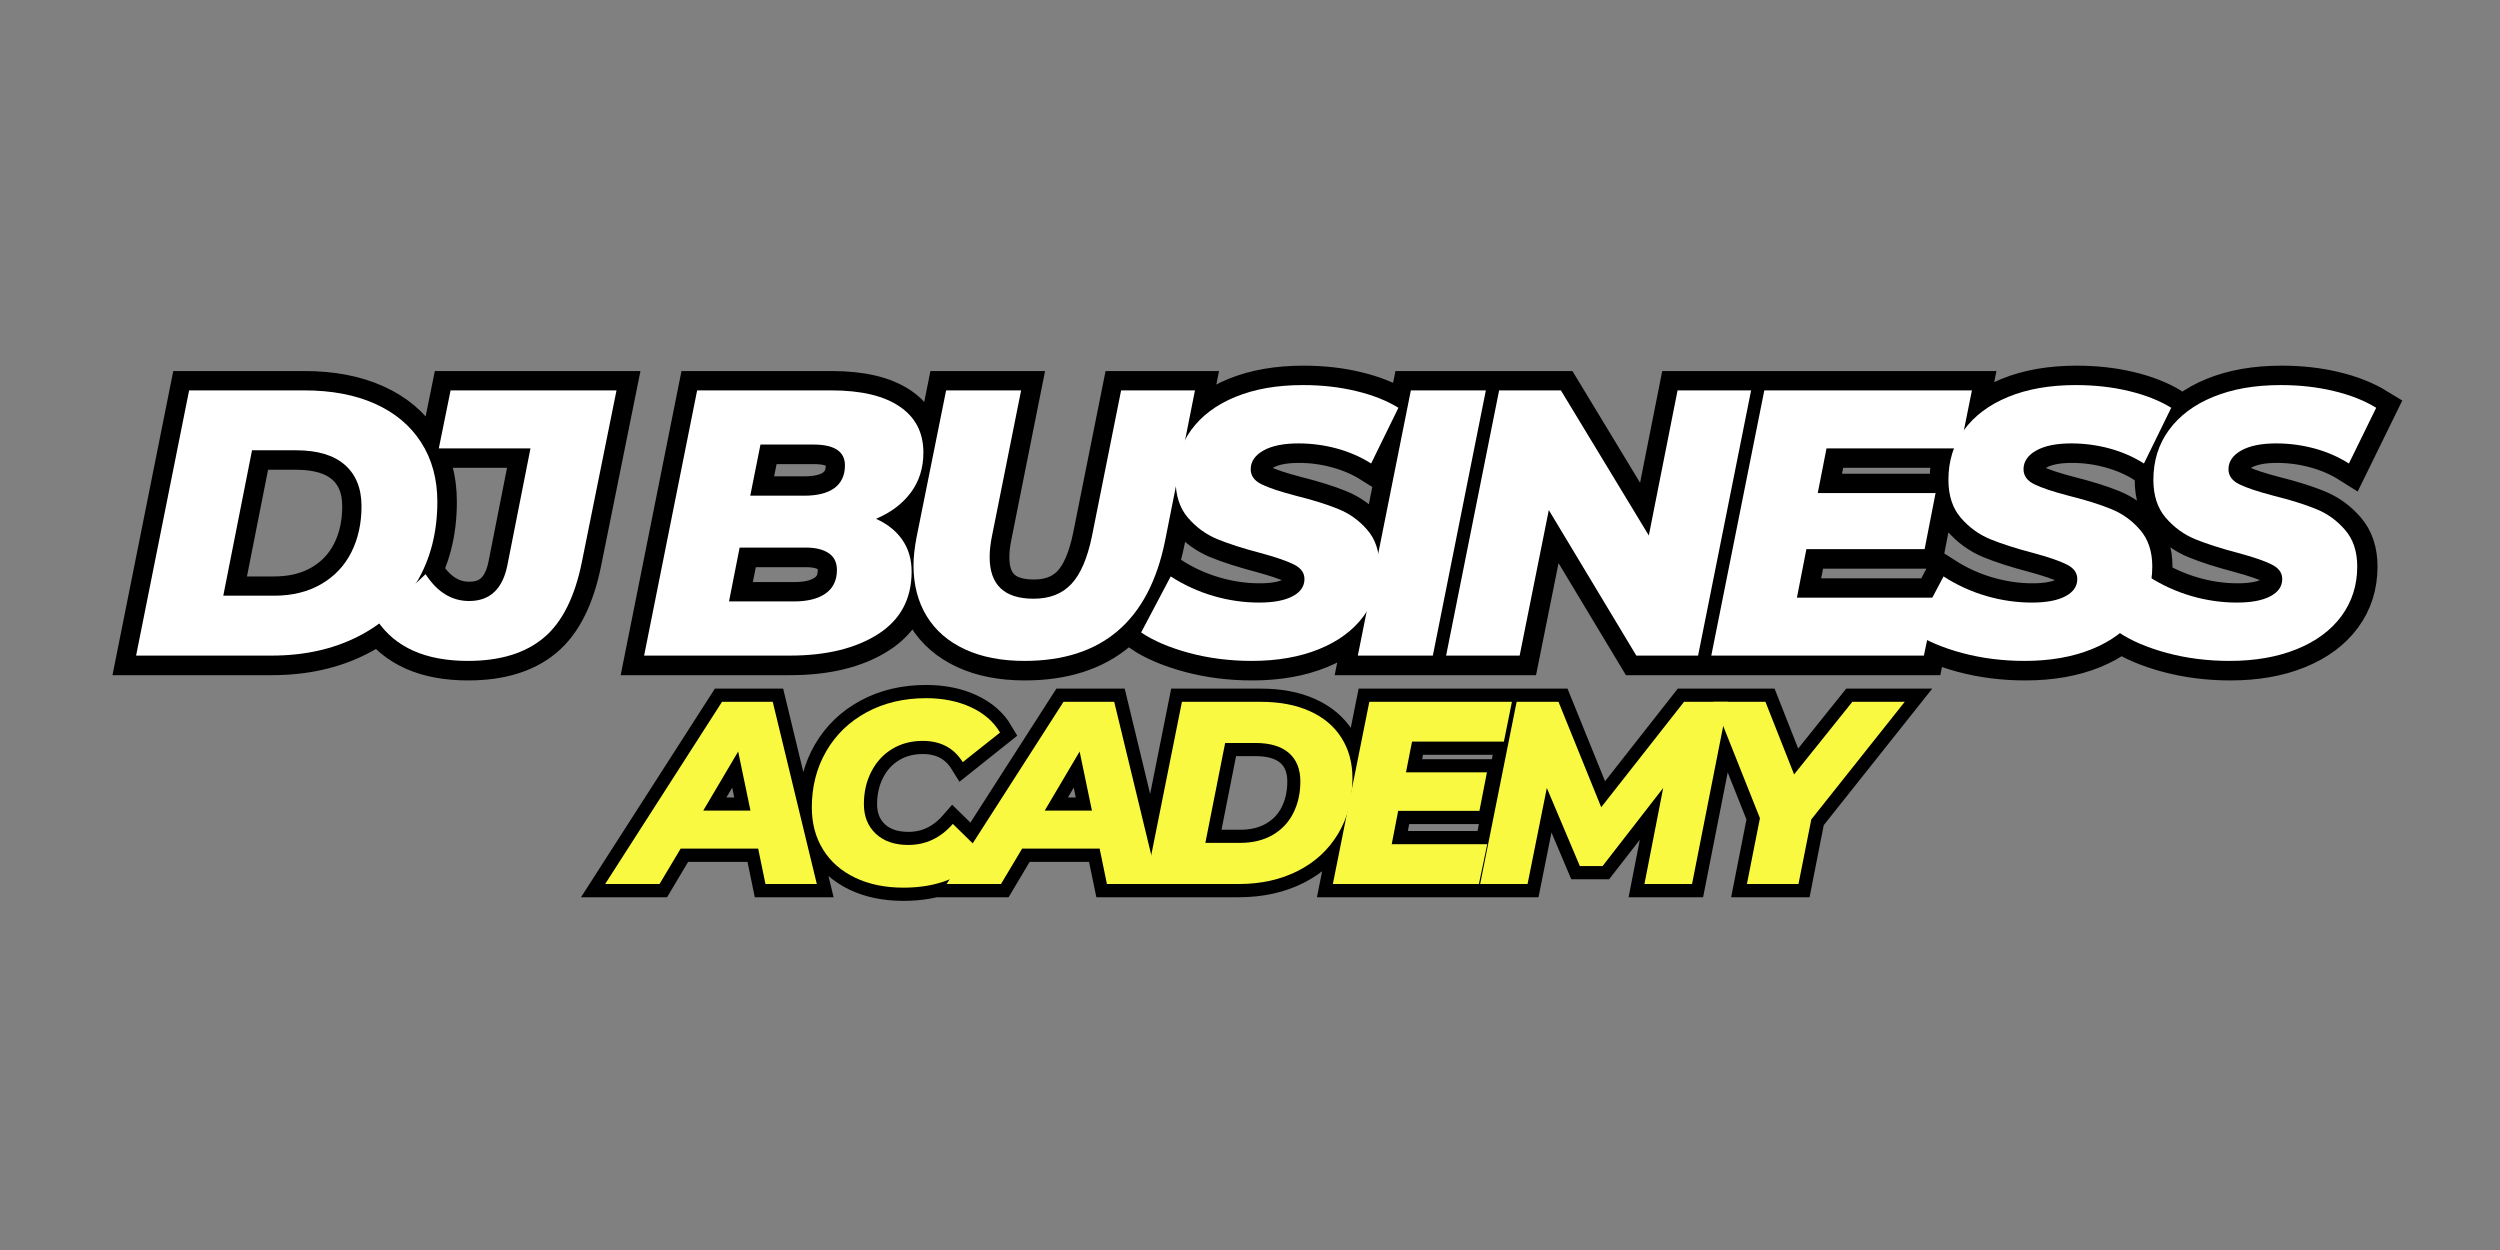
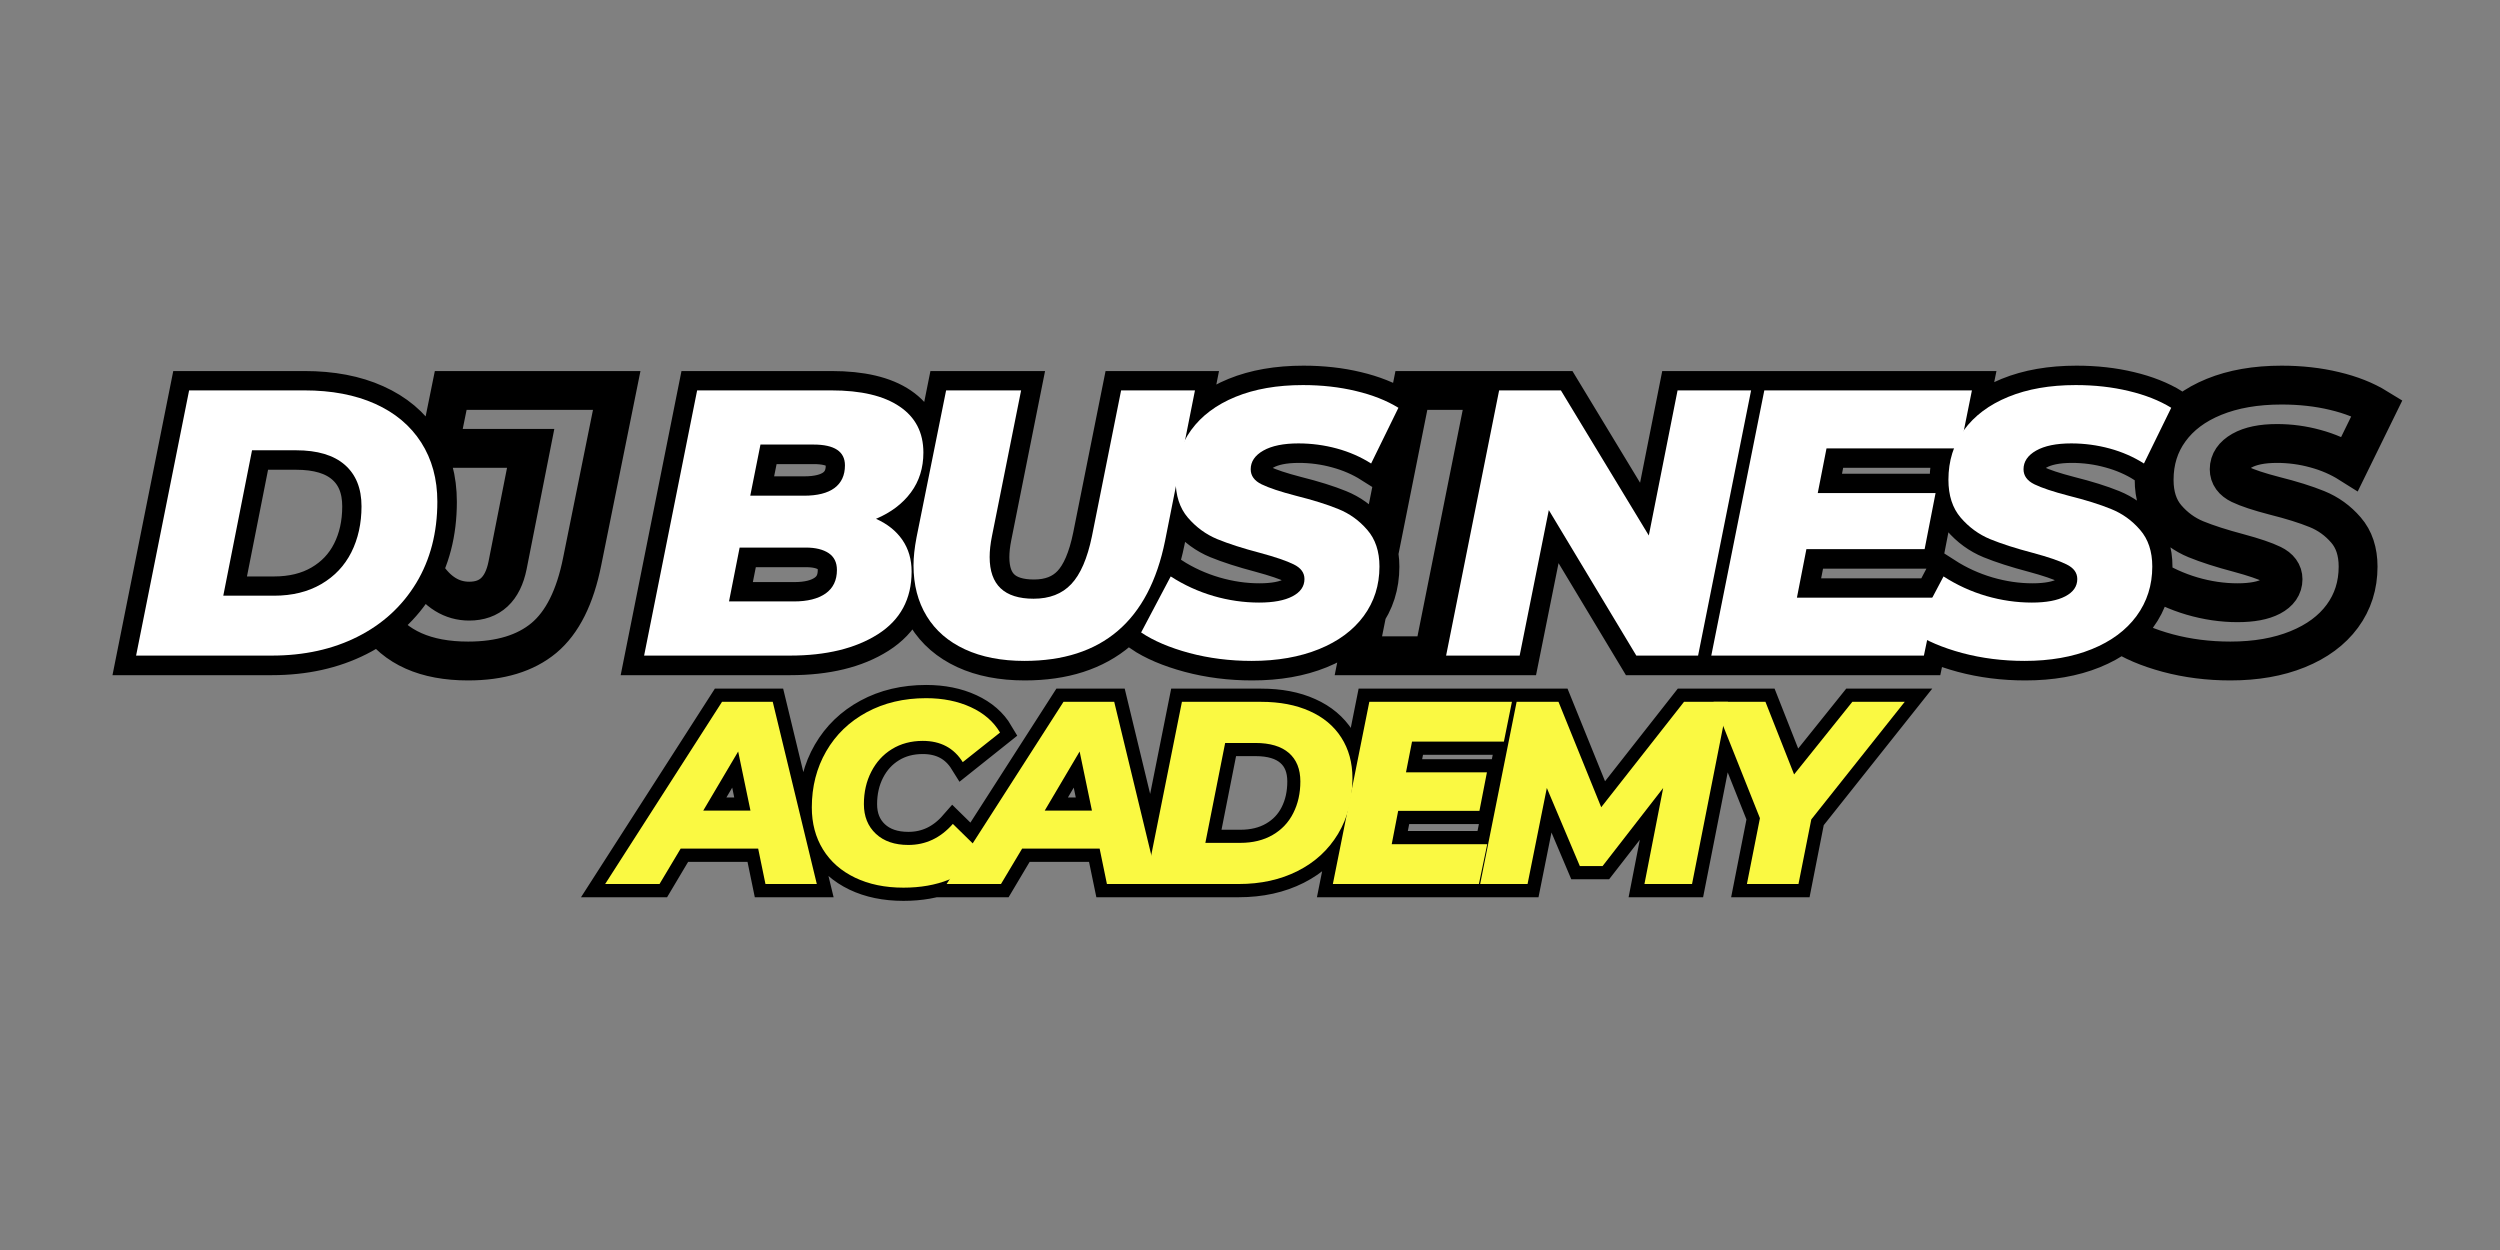
<svg xmlns="http://www.w3.org/2000/svg" width="500" viewBox="0 0 375 187.5" height="250" preserveAspectRatio="xMidYMid meet">
  <rect x="0" y="0" width="375" height="187.5" fill="#808080" stroke="none" />
  <defs>
    <g />
    <clipPath id="3741358a32">
      <path d="M 0.5 24 L 374.5 24 L 374.5 133 L 0.5 133 Z M 0.5 24 " clip-rule="nonzero" />
    </clipPath>
  </defs>
  <g clip-path="url(#3741358a32)">
    <path stroke-linecap="butt" transform="matrix(0.864, 0, 0, 0.864, 19.495, 38.745)" fill="none" stroke-linejoin="miter" d="M 10.282 22.945 L 30.282 22.945 C 35.026 22.945 39.128 23.723 42.588 25.288 C 46.057 26.844 48.721 29.073 50.584 31.986 C 52.448 34.899 53.38 38.332 53.38 42.285 C 53.38 47.64 52.163 52.334 49.721 56.373 C 47.287 60.398 43.9 63.51 39.549 65.708 C 35.211 67.902 30.236 69.001 24.628 69.001 L 1.078 69.001 Z M 25.013 58.607 C 28.169 58.607 30.901 57.938 33.203 56.599 C 35.505 55.26 37.251 53.42 38.441 51.072 C 39.63 48.725 40.223 46.061 40.223 43.072 C 40.223 39.955 39.255 37.558 37.319 35.876 C 35.388 34.184 32.561 33.338 28.834 33.338 L 21.204 33.338 L 16.207 58.607 Z M 58.707 69.914 C 51.34 69.914 46.075 67.572 42.914 62.881 L 51.331 54.849 C 53.357 57.965 55.881 59.521 58.897 59.521 C 62.498 59.521 64.714 57.459 65.55 53.338 L 69.567 32.999 L 53.646 32.999 L 55.686 22.945 L 84.505 22.945 L 78.513 52.615 C 77.283 58.806 75.066 63.239 71.864 65.916 C 68.662 68.58 64.275 69.914 58.707 69.914 Z M 129.562 45.242 C 131.543 46.12 133.071 47.341 134.143 48.901 C 135.211 50.457 135.749 52.289 135.749 54.397 C 135.749 59.173 133.795 62.805 129.883 65.288 C 125.984 67.762 120.9 69.001 114.623 69.001 L 89.304 69.001 L 98.513 22.945 L 121.805 22.945 C 126.975 22.945 130.932 23.877 133.677 25.74 C 136.418 27.604 137.789 30.267 137.789 33.736 C 137.789 36.405 137.065 38.721 135.618 40.679 C 134.175 42.628 132.153 44.148 129.562 45.242 Z M 109.498 32.357 L 107.716 41.226 L 117.065 41.226 C 119.39 41.226 121.149 40.778 122.352 39.892 C 123.56 38.992 124.166 37.685 124.166 35.971 C 124.166 33.56 122.343 32.357 118.702 32.357 Z M 115.36 59.584 C 117.685 59.584 119.503 59.127 120.81 58.205 C 122.126 57.282 122.782 55.925 122.782 54.125 C 122.782 52.809 122.303 51.832 121.339 51.199 C 120.376 50.57 119.064 50.254 117.404 50.254 L 105.885 50.254 L 104.035 59.584 Z M 155.355 69.914 C 151.371 69.914 147.929 69.245 145.025 67.906 C 142.13 66.567 139.914 64.65 138.372 62.158 C 136.843 59.661 136.074 56.721 136.074 53.338 C 136.074 51.936 136.255 50.313 136.608 48.472 L 141.732 22.945 L 154.758 22.945 L 149.697 48.277 C 149.43 49.593 149.299 50.801 149.299 51.891 C 149.299 56.721 151.845 59.137 156.943 59.137 C 159.706 59.137 161.886 58.291 163.483 56.599 C 165.088 54.908 166.282 52.131 167.065 48.277 L 172.139 22.945 L 184.961 22.945 L 179.774 49.064 C 176.965 62.967 168.829 69.914 155.355 69.914 Z M 194.839 69.914 C 191.017 69.914 187.395 69.453 183.966 68.535 C 180.547 67.612 177.77 66.432 175.626 64.985 L 180.751 55.247 C 183.075 56.739 185.554 57.866 188.191 58.639 C 190.823 59.408 193.455 59.797 196.078 59.797 C 198.584 59.797 200.529 59.431 201.908 58.702 C 203.292 57.974 203.98 56.979 203.98 55.713 C 203.98 54.614 203.356 53.754 202.103 53.144 C 200.85 52.533 198.91 51.877 196.286 51.167 C 193.297 50.376 190.818 49.58 188.851 48.775 C 186.879 47.961 185.174 46.717 183.74 45.048 C 182.316 43.379 181.605 41.181 181.605 38.463 C 181.605 35.175 182.506 32.294 184.301 29.82 C 186.101 27.332 188.666 25.41 191.999 24.053 C 195.341 22.692 199.249 22.013 203.726 22.013 C 207.015 22.013 210.081 22.353 212.93 23.04 C 215.78 23.714 218.236 24.691 220.303 25.962 L 215.563 35.636 C 213.767 34.501 211.777 33.637 209.606 33.049 C 207.431 32.447 205.201 32.149 202.921 32.149 C 200.339 32.149 198.313 32.565 196.834 33.402 C 195.364 34.239 194.631 35.315 194.631 36.631 C 194.631 37.766 195.269 38.644 196.544 39.263 C 197.82 39.874 199.796 40.53 202.474 41.226 C 205.45 41.972 207.915 42.746 209.859 43.537 C 211.822 44.329 213.505 45.541 214.907 47.169 C 216.309 48.784 217.01 50.905 217.01 53.528 C 217.01 56.785 216.101 59.652 214.278 62.126 C 212.46 64.6 209.868 66.513 206.503 67.875 C 203.152 69.236 199.262 69.914 194.839 69.914 Z M 222.469 22.945 L 235.495 22.945 L 226.291 69.001 L 213.265 69.001 Z M 281.559 22.945 L 272.337 69.001 L 261.623 69.001 L 246.426 43.732 L 241.347 69.001 L 228.593 69.001 L 237.797 22.945 L 248.529 22.945 L 263.789 48.146 L 268.787 22.945 Z M 294.648 32.999 L 293.138 40.774 L 313.59 40.774 L 311.695 50.512 L 291.161 50.512 L 289.51 58.928 L 313.653 58.928 L 311.55 69.001 L 274.649 69.001 L 283.852 22.945 L 319.917 22.945 L 317.877 32.999 Z M 329.062 69.914 C 325.241 69.914 321.613 69.453 318.185 68.535 C 314.77 67.612 311.989 66.432 309.849 64.985 L 314.974 55.247 C 317.299 56.739 319.777 57.866 322.409 58.639 C 325.046 59.408 327.674 59.797 330.297 59.797 C 332.803 59.797 334.748 59.431 336.131 58.702 C 337.511 57.974 338.203 56.979 338.203 55.713 C 338.203 54.614 337.574 53.754 336.321 53.144 C 335.069 52.533 333.133 51.877 330.51 51.167 C 327.52 50.376 325.042 49.58 323.07 48.775 C 321.098 47.961 319.397 46.717 317.963 45.048 C 316.539 43.379 315.824 41.181 315.824 38.463 C 315.824 35.175 316.724 32.294 318.524 29.82 C 320.324 27.332 322.889 25.41 326.218 24.053 C 329.56 22.692 333.468 22.013 337.945 22.013 C 341.233 22.013 344.3 22.353 347.149 23.04 C 349.998 23.714 352.459 24.691 354.526 25.962 L 349.786 35.636 C 347.986 34.501 346 33.637 343.825 33.049 C 341.649 32.447 339.424 32.149 337.14 32.149 C 334.562 32.149 332.531 32.565 331.052 33.402 C 329.587 34.239 328.854 35.315 328.854 36.631 C 328.854 37.766 329.492 38.644 330.763 39.263 C 332.038 39.874 334.015 40.53 336.692 41.226 C 339.668 41.972 342.133 42.746 344.083 43.537 C 346.041 44.329 347.723 45.541 349.125 47.169 C 350.528 48.784 351.229 50.905 351.229 53.528 C 351.229 56.785 350.32 59.652 348.501 62.126 C 346.679 64.6 344.087 66.513 340.727 67.875 C 337.371 69.236 333.486 69.914 329.062 69.914 Z M 364.657 69.914 C 360.835 69.914 357.208 69.453 353.779 68.535 C 350.365 67.612 347.588 66.432 345.444 64.985 L 350.568 55.247 C 352.893 56.739 355.371 57.866 358.004 58.639 C 360.641 59.408 363.268 59.797 365.892 59.797 C 368.402 59.797 370.342 59.431 371.726 58.702 C 373.105 57.974 373.797 56.979 373.797 55.713 C 373.797 54.614 373.169 53.754 371.916 53.144 C 370.663 52.533 368.727 51.877 366.104 51.167 C 363.115 50.376 360.636 49.58 358.664 48.775 C 356.692 47.961 354.992 46.717 353.558 45.048 C 352.133 43.379 351.419 41.181 351.419 38.463 C 351.419 35.175 352.319 32.294 354.119 29.82 C 355.919 27.332 358.483 25.41 361.812 24.053 C 365.154 22.692 369.062 22.013 373.54 22.013 C 376.828 22.013 379.899 22.353 382.743 23.04 C 385.593 23.714 388.053 24.691 390.12 25.962 L 385.38 35.636 C 383.58 34.501 381.595 33.637 379.419 33.049 C 377.244 32.447 375.019 32.149 372.739 32.149 C 370.157 32.149 368.126 32.565 366.647 33.402 C 365.181 34.239 364.449 35.315 364.449 36.631 C 364.449 37.766 365.086 38.644 366.357 39.263 C 367.633 39.874 369.609 40.53 372.287 41.226 C 375.263 41.972 377.728 42.746 379.677 43.537 C 381.635 44.329 383.318 45.541 384.72 47.169 C 386.122 48.784 386.828 50.905 386.828 53.528 C 386.828 56.785 385.914 59.652 384.096 62.126 C 382.273 64.6 379.682 66.513 376.321 67.875 C 372.965 69.236 369.08 69.914 364.657 69.914 Z M 364.657 69.914 " stroke="#000000" stroke-width="6.745" stroke-opacity="1" stroke-miterlimit="4" />
  </g>
  <g fill="#ffffff" fill-opacity="1">
    <g transform="translate(19.508, 98.339)">
      <g>
        <path d="M 8.859 -39.781 L 26.141 -39.781 C 30.234 -39.781 33.773 -39.109 36.766 -37.766 C 39.754 -36.422 42.055 -34.488 43.672 -31.969 C 45.285 -29.445 46.094 -26.484 46.094 -23.078 C 46.094 -18.453 45.039 -14.395 42.938 -10.906 C 40.832 -7.426 37.906 -4.738 34.156 -2.844 C 30.406 -0.945 26.102 0 21.25 0 L 0.906 0 Z M 21.594 -8.984 C 24.32 -8.984 26.68 -9.562 28.672 -10.719 C 30.66 -11.875 32.164 -13.461 33.188 -15.484 C 34.207 -17.516 34.719 -19.816 34.719 -22.391 C 34.719 -25.078 33.883 -27.148 32.219 -28.609 C 30.551 -30.066 28.109 -30.797 24.891 -30.797 L 18.297 -30.797 L 13.984 -8.984 Z M 21.594 -8.984 " />
      </g>
    </g>
  </g>
  <g fill="#ffffff" fill-opacity="1">
    <g transform="translate(59.571, 98.339)">
      <g>
-         <path d="M 10.625 0.797 C 4.258 0.797 -0.285 -1.227 -3.016 -5.281 L 4.266 -12.219 C 6.004 -9.531 8.18 -8.188 10.797 -8.188 C 13.898 -8.188 15.812 -9.969 16.531 -13.531 L 20 -31.078 L 6.25 -31.078 L 8.016 -39.781 L 32.906 -39.781 L 27.734 -14.156 C 26.672 -8.812 24.754 -4.984 21.984 -2.672 C 19.223 -0.359 15.438 0.797 10.625 0.797 Z M 10.625 0.797 " />
-       </g>
+         </g>
    </g>
  </g>
  <g fill="#ffffff" fill-opacity="1">
    <g transform="translate(85.199, 98.339)">
      <g />
    </g>
  </g>
  <g fill="#ffffff" fill-opacity="1">
    <g transform="translate(95.711, 98.339)">
      <g>
        <path d="M 35.688 -20.516 C 37.395 -19.754 38.711 -18.703 39.641 -17.359 C 40.566 -16.016 41.031 -14.43 41.031 -12.609 C 41.031 -8.484 39.344 -5.348 35.969 -3.203 C 32.602 -1.066 28.207 0 22.781 0 L 0.906 0 L 8.859 -39.781 L 28.984 -39.781 C 33.453 -39.781 36.867 -38.973 39.234 -37.359 C 41.609 -35.754 42.797 -33.453 42.797 -30.453 C 42.797 -28.148 42.172 -26.156 40.922 -24.469 C 39.672 -22.781 37.926 -21.461 35.688 -20.516 Z M 18.359 -31.656 L 16.828 -23.984 L 24.891 -23.984 C 26.898 -23.984 28.426 -24.367 29.469 -25.141 C 30.508 -25.922 31.031 -27.051 31.031 -28.531 C 31.031 -30.613 29.457 -31.656 26.312 -31.656 Z M 23.406 -8.125 C 25.414 -8.125 26.988 -8.52 28.125 -9.312 C 29.258 -10.113 29.828 -11.289 29.828 -12.844 C 29.828 -13.977 29.41 -14.82 28.578 -15.375 C 27.742 -15.926 26.609 -16.203 25.172 -16.203 L 15.234 -16.203 L 13.641 -8.125 Z M 23.406 -8.125 " />
      </g>
    </g>
  </g>
  <g fill="#ffffff" fill-opacity="1">
    <g transform="translate(133.386, 98.339)">
      <g>
        <path d="M 20.281 0.797 C 16.832 0.797 13.859 0.219 11.359 -0.938 C 8.859 -2.094 6.945 -3.75 5.625 -5.906 C 4.301 -8.07 3.641 -10.613 3.641 -13.531 C 3.641 -14.738 3.789 -16.141 4.094 -17.734 L 8.531 -39.781 L 19.781 -39.781 L 15.406 -17.906 C 15.176 -16.77 15.062 -15.727 15.062 -14.781 C 15.062 -10.613 17.258 -8.531 21.656 -8.531 C 24.039 -8.531 25.922 -9.258 27.297 -10.719 C 28.68 -12.176 29.719 -14.57 30.406 -17.906 L 34.781 -39.781 L 45.859 -39.781 L 41.375 -17.219 C 38.945 -5.207 31.914 0.797 20.281 0.797 Z M 20.281 0.797 " />
      </g>
    </g>
  </g>
  <g fill="#ffffff" fill-opacity="1">
    <g transform="translate(172.028, 98.339)">
      <g>
        <path d="M 15.734 0.797 C 12.441 0.797 9.316 0.398 6.359 -0.391 C 3.41 -1.191 1.004 -2.219 -0.859 -3.469 L 3.578 -11.875 C 5.586 -10.582 7.727 -9.602 10 -8.938 C 12.27 -8.281 14.547 -7.953 16.828 -7.953 C 18.984 -7.953 20.656 -8.266 21.844 -8.891 C 23.039 -9.516 23.641 -10.379 23.641 -11.484 C 23.641 -12.43 23.098 -13.164 22.016 -13.688 C 20.941 -14.219 19.266 -14.789 16.984 -15.406 C 14.41 -16.082 12.27 -16.77 10.562 -17.469 C 8.863 -18.176 7.395 -19.25 6.156 -20.688 C 4.926 -22.125 4.312 -24.02 4.312 -26.375 C 4.312 -29.207 5.086 -31.691 6.641 -33.828 C 8.203 -35.973 10.422 -37.633 13.297 -38.812 C 16.172 -39.988 19.539 -40.578 23.406 -40.578 C 26.25 -40.578 28.898 -40.281 31.359 -39.688 C 33.828 -39.102 35.953 -38.266 37.734 -37.172 L 33.641 -28.812 C 32.086 -29.801 30.375 -30.551 28.5 -31.062 C 26.625 -31.57 24.703 -31.828 22.734 -31.828 C 20.492 -31.828 18.738 -31.469 17.469 -30.75 C 16.207 -30.031 15.578 -29.098 15.578 -27.953 C 15.578 -26.973 16.125 -26.219 17.219 -25.688 C 18.312 -25.156 20.016 -24.586 22.328 -23.984 C 24.91 -23.336 27.039 -22.672 28.719 -21.984 C 30.406 -21.305 31.852 -20.266 33.062 -18.859 C 34.281 -17.461 34.891 -15.629 34.891 -13.359 C 34.891 -10.555 34.102 -8.082 32.531 -5.938 C 30.957 -3.801 28.723 -2.145 25.828 -0.969 C 22.93 0.207 19.566 0.797 15.734 0.797 Z M 15.734 0.797 " />
      </g>
    </g>
  </g>
  <g fill="#ffffff" fill-opacity="1">
    <g transform="translate(202.77, 98.339)">
      <g>
-         <path d="M 8.859 -39.781 L 20.109 -39.781 L 12.156 0 L 0.906 0 Z M 8.859 -39.781 " />
-       </g>
+         </g>
    </g>
  </g>
  <g fill="#ffffff" fill-opacity="1">
    <g transform="translate(216.01, 98.339)">
      <g>
        <path d="M 46.656 -39.781 L 38.703 0 L 29.438 0 L 16.312 -21.828 L 11.938 0 L 0.906 0 L 8.859 -39.781 L 18.125 -39.781 L 31.312 -18.016 L 35.625 -39.781 Z M 46.656 -39.781 " />
      </g>
    </g>
  </g>
  <g fill="#ffffff" fill-opacity="1">
    <g transform="translate(255.788, 98.339)">
      <g>
        <path d="M 18.188 -31.078 L 16.875 -24.375 L 34.547 -24.375 L 32.906 -15.969 L 15.172 -15.969 L 13.75 -8.688 L 34.609 -8.688 L 32.797 0 L 0.906 0 L 8.859 -39.781 L 40 -39.781 L 38.25 -31.078 Z M 18.188 -31.078 " />
      </g>
    </g>
  </g>
  <g fill="#ffffff" fill-opacity="1">
    <g transform="translate(287.951, 98.339)">
      <g>
        <path d="M 15.734 0.797 C 12.441 0.797 9.316 0.398 6.359 -0.391 C 3.41 -1.191 1.004 -2.219 -0.859 -3.469 L 3.578 -11.875 C 5.586 -10.582 7.727 -9.602 10 -8.938 C 12.27 -8.281 14.547 -7.953 16.828 -7.953 C 18.984 -7.953 20.656 -8.266 21.844 -8.891 C 23.039 -9.516 23.641 -10.379 23.641 -11.484 C 23.641 -12.43 23.098 -13.164 22.016 -13.688 C 20.941 -14.219 19.266 -14.789 16.984 -15.406 C 14.41 -16.082 12.27 -16.77 10.562 -17.469 C 8.863 -18.176 7.395 -19.25 6.156 -20.688 C 4.926 -22.125 4.312 -24.02 4.312 -26.375 C 4.312 -29.207 5.086 -31.691 6.641 -33.828 C 8.203 -35.973 10.422 -37.633 13.297 -38.812 C 16.172 -39.988 19.539 -40.578 23.406 -40.578 C 26.25 -40.578 28.898 -40.281 31.359 -39.688 C 33.828 -39.102 35.953 -38.266 37.734 -37.172 L 33.641 -28.812 C 32.086 -29.801 30.375 -30.551 28.5 -31.062 C 26.625 -31.57 24.703 -31.828 22.734 -31.828 C 20.492 -31.828 18.738 -31.469 17.469 -30.75 C 16.207 -30.031 15.578 -29.098 15.578 -27.953 C 15.578 -26.973 16.125 -26.219 17.219 -25.688 C 18.312 -25.156 20.016 -24.586 22.328 -23.984 C 24.91 -23.336 27.039 -22.672 28.719 -21.984 C 30.406 -21.305 31.852 -20.266 33.062 -18.859 C 34.281 -17.461 34.891 -15.629 34.891 -13.359 C 34.891 -10.555 34.102 -8.082 32.531 -5.938 C 30.957 -3.801 28.723 -2.145 25.828 -0.969 C 22.93 0.207 19.566 0.797 15.734 0.797 Z M 15.734 0.797 " />
      </g>
    </g>
  </g>
  <g fill="#ffffff" fill-opacity="1">
    <g transform="translate(318.694, 98.339)">
      <g>
-         <path d="M 15.734 0.797 C 12.441 0.797 9.316 0.398 6.359 -0.391 C 3.41 -1.191 1.004 -2.219 -0.859 -3.469 L 3.578 -11.875 C 5.586 -10.582 7.727 -9.602 10 -8.938 C 12.27 -8.281 14.547 -7.953 16.828 -7.953 C 18.984 -7.953 20.656 -8.266 21.844 -8.891 C 23.039 -9.516 23.641 -10.379 23.641 -11.484 C 23.641 -12.43 23.098 -13.164 22.016 -13.688 C 20.941 -14.219 19.266 -14.789 16.984 -15.406 C 14.41 -16.082 12.27 -16.77 10.562 -17.469 C 8.863 -18.176 7.395 -19.25 6.156 -20.688 C 4.926 -22.125 4.312 -24.02 4.312 -26.375 C 4.312 -29.207 5.086 -31.691 6.641 -33.828 C 8.203 -35.973 10.422 -37.633 13.297 -38.812 C 16.172 -39.988 19.539 -40.578 23.406 -40.578 C 26.25 -40.578 28.898 -40.281 31.359 -39.688 C 33.828 -39.102 35.953 -38.266 37.734 -37.172 L 33.641 -28.812 C 32.086 -29.801 30.375 -30.551 28.5 -31.062 C 26.625 -31.57 24.703 -31.828 22.734 -31.828 C 20.492 -31.828 18.738 -31.469 17.469 -30.75 C 16.207 -30.031 15.578 -29.098 15.578 -27.953 C 15.578 -26.973 16.125 -26.219 17.219 -25.688 C 18.312 -25.156 20.016 -24.586 22.328 -23.984 C 24.91 -23.336 27.039 -22.672 28.719 -21.984 C 30.406 -21.305 31.852 -20.266 33.062 -18.859 C 34.281 -17.461 34.891 -15.629 34.891 -13.359 C 34.891 -10.555 34.102 -8.082 32.531 -5.938 C 30.957 -3.801 28.723 -2.145 25.828 -0.969 C 22.93 0.207 19.566 0.797 15.734 0.797 Z M 15.734 0.797 " />
-       </g>
+         </g>
    </g>
  </g>
  <path stroke-linecap="butt" transform="matrix(0.514, 0, 0, 0.514, 93.411, 92.003)" fill="none" stroke-linejoin="miter" d="M 39.545 68.67 L 16.895 68.67 L 10.753 79 L -5.141 79 L 28.988 25.816 L 43.787 25.816 L 56.648 79 L 41.674 79 Z M 37.258 57.573 L 33.7 40.326 L 23.515 57.573 Z M 81.921 80.056 C 76.555 80.056 71.842 79.084 67.791 77.145 C 63.747 75.192 60.631 72.448 58.442 68.906 C 56.26 65.356 55.173 61.282 55.173 56.668 C 55.173 50.58 56.579 45.107 59.384 40.25 C 62.204 35.393 66.141 31.592 71.204 28.856 C 76.274 26.112 82.058 24.744 88.549 24.744 C 93.459 24.744 97.807 25.618 101.608 27.374 C 105.401 29.122 108.243 31.585 110.121 34.777 L 99.251 43.442 C 96.667 39.285 92.76 37.21 87.546 37.21 C 84.156 37.21 81.169 38.008 78.584 39.604 C 76 41.193 73.986 43.404 72.541 46.224 C 71.105 49.029 70.383 52.184 70.383 55.68 C 70.383 59.268 71.546 62.156 73.872 64.345 C 76.198 66.519 79.367 67.614 83.373 67.614 C 88.443 67.614 92.768 65.561 96.355 61.449 L 105.264 70.19 C 102.368 73.679 98.993 76.195 95.147 77.738 C 91.301 79.281 86.892 80.056 81.921 80.056 Z M 139.21 68.67 L 116.559 68.67 L 110.417 79 L 94.524 79 L 128.652 25.816 L 143.459 25.816 L 156.312 79 L 141.346 79 Z M 136.93 57.573 L 133.365 40.326 L 123.179 57.573 Z M 163.206 25.816 L 186.306 25.816 C 191.778 25.816 196.521 26.72 200.512 28.529 C 204.518 30.315 207.596 32.9 209.747 36.259 C 211.906 39.627 212.978 43.587 212.978 48.155 C 212.978 54.335 211.571 59.754 208.751 64.421 C 205.939 69.073 202.025 72.661 197.008 75.199 C 191.999 77.731 186.252 79 179.776 79 L 152.58 79 Z M 180.217 66.998 C 183.866 66.998 187.02 66.223 189.68 64.68 C 192.341 63.137 194.355 61.008 195.723 58.295 C 197.099 55.589 197.783 52.51 197.783 49.06 C 197.783 45.464 196.666 42.69 194.431 40.752 C 192.204 38.798 188.936 37.818 184.633 37.818 L 175.824 37.818 L 170.055 66.998 Z M 230.369 37.43 L 228.628 46.407 L 252.237 46.407 L 250.055 57.649 L 226.348 57.649 L 224.432 67.37 L 252.313 67.37 L 249.888 79 L 207.277 79 L 217.903 25.816 L 259.549 25.816 L 257.193 37.43 Z M 322.599 25.816 L 312.117 79 L 298.208 79 L 303.68 50.975 L 285.978 73.748 L 279.357 73.748 L 269.711 50.975 L 264.094 79 L 250.276 79 L 260.902 25.816 L 273.124 25.816 L 285.59 56.592 L 309.761 25.816 Z M 346.892 60.157 L 343.183 79 L 328.14 79 L 331.926 59.785 L 318.403 25.816 L 333.522 25.816 L 341.883 47.022 L 358.894 25.816 L 374.18 25.816 Z M 346.892 60.157 " stroke="#000000" stroke-width="7.694" stroke-opacity="1" stroke-miterlimit="4" />
  <g fill="#faf942" fill-opacity="1">
    <g transform="translate(93.428, 132.602)">
      <g>
        <path d="M 20.297 -5.312 L 8.672 -5.312 L 5.5 0 L -2.656 0 L 14.875 -27.328 L 22.484 -27.328 L 29.094 0 L 21.391 0 Z M 19.141 -11.016 L 17.297 -19.875 L 12.062 -11.016 Z M 19.141 -11.016 " />
      </g>
    </g>
  </g>
  <g fill="#faf942" fill-opacity="1">
    <g transform="translate(119.975, 132.602)">
      <g>
        <path d="M 15.547 0.547 C 12.785 0.547 10.363 0.047 8.281 -0.953 C 6.195 -1.953 4.594 -3.363 3.469 -5.188 C 2.352 -7.008 1.797 -9.109 1.797 -11.484 C 1.797 -14.609 2.516 -17.414 3.953 -19.906 C 5.398 -22.406 7.426 -24.359 10.031 -25.766 C 12.633 -27.172 15.602 -27.875 18.938 -27.875 C 21.457 -27.875 23.691 -27.426 25.641 -26.531 C 27.598 -25.633 29.062 -24.363 30.031 -22.719 L 24.438 -18.281 C 23.113 -20.406 21.113 -21.469 18.438 -21.469 C 16.688 -21.469 15.145 -21.055 13.812 -20.234 C 12.488 -19.422 11.457 -18.289 10.719 -16.844 C 9.977 -15.406 9.609 -13.785 9.609 -11.984 C 9.609 -10.141 10.207 -8.656 11.406 -7.531 C 12.602 -6.414 14.227 -5.859 16.281 -5.859 C 18.883 -5.859 21.109 -6.91 22.953 -9.016 L 27.531 -4.531 C 26.039 -2.727 24.305 -1.43 22.328 -0.641 C 20.359 0.148 18.098 0.547 15.547 0.547 Z M 15.547 0.547 " />
      </g>
    </g>
  </g>
  <g fill="#faf942" fill-opacity="1">
    <g transform="translate(144.648, 132.602)">
      <g>
        <path d="M 20.297 -5.312 L 8.672 -5.312 L 5.5 0 L -2.656 0 L 14.875 -27.328 L 22.484 -27.328 L 29.094 0 L 21.391 0 Z M 19.141 -11.016 L 17.297 -19.875 L 12.062 -11.016 Z M 19.141 -11.016 " />
      </g>
    </g>
  </g>
  <g fill="#faf942" fill-opacity="1">
    <g transform="translate(171.195, 132.602)">
      <g>
        <path d="M 6.094 -27.328 L 17.969 -27.328 C 20.77 -27.328 23.195 -26.863 25.25 -25.938 C 27.312 -25.02 28.895 -23.695 30 -21.969 C 31.113 -20.238 31.672 -18.203 31.672 -15.859 C 31.672 -12.68 30.945 -9.895 29.5 -7.5 C 28.051 -5.102 26.035 -3.254 23.453 -1.953 C 20.879 -0.648 17.93 0 14.609 0 L 0.625 0 Z M 14.844 -6.172 C 16.719 -6.172 18.336 -6.566 19.703 -7.359 C 21.066 -8.148 22.098 -9.242 22.797 -10.641 C 23.504 -12.035 23.859 -13.617 23.859 -15.391 C 23.859 -17.234 23.285 -18.656 22.141 -19.656 C 20.992 -20.656 19.316 -21.156 17.109 -21.156 L 12.578 -21.156 L 9.609 -6.172 Z M 14.844 -6.172 " />
      </g>
    </g>
  </g>
  <g fill="#faf942" fill-opacity="1">
    <g transform="translate(199.304, 132.602)">
      <g>
        <path d="M 12.5 -21.359 L 11.594 -16.75 L 23.734 -16.75 L 22.609 -10.969 L 10.422 -10.969 L 9.453 -5.969 L 23.781 -5.969 L 22.531 0 L 0.625 0 L 6.094 -27.328 L 27.484 -27.328 L 26.281 -21.359 Z M 12.5 -21.359 " />
      </g>
    </g>
  </g>
  <g fill="#faf942" fill-opacity="1">
    <g transform="translate(221.4, 132.602)">
      <g>
        <path d="M 37.797 -27.328 L 32.406 0 L 25.266 0 L 28.078 -14.406 L 18.984 -2.688 L 15.578 -2.688 L 10.625 -14.406 L 7.734 0 L 0.625 0 L 6.094 -27.328 L 12.375 -27.328 L 18.781 -11.516 L 31.203 -27.328 Z M 37.797 -27.328 " />
      </g>
    </g>
  </g>
  <g fill="#faf942" fill-opacity="1">
    <g transform="translate(254.506, 132.602)">
      <g>
        <path d="M 17.188 -9.688 L 15.266 0 L 7.531 0 L 9.484 -9.875 L 2.531 -27.328 L 10.312 -27.328 L 14.609 -16.438 L 23.344 -27.328 L 31.203 -27.328 Z M 17.188 -9.688 " />
      </g>
    </g>
  </g>
</svg>